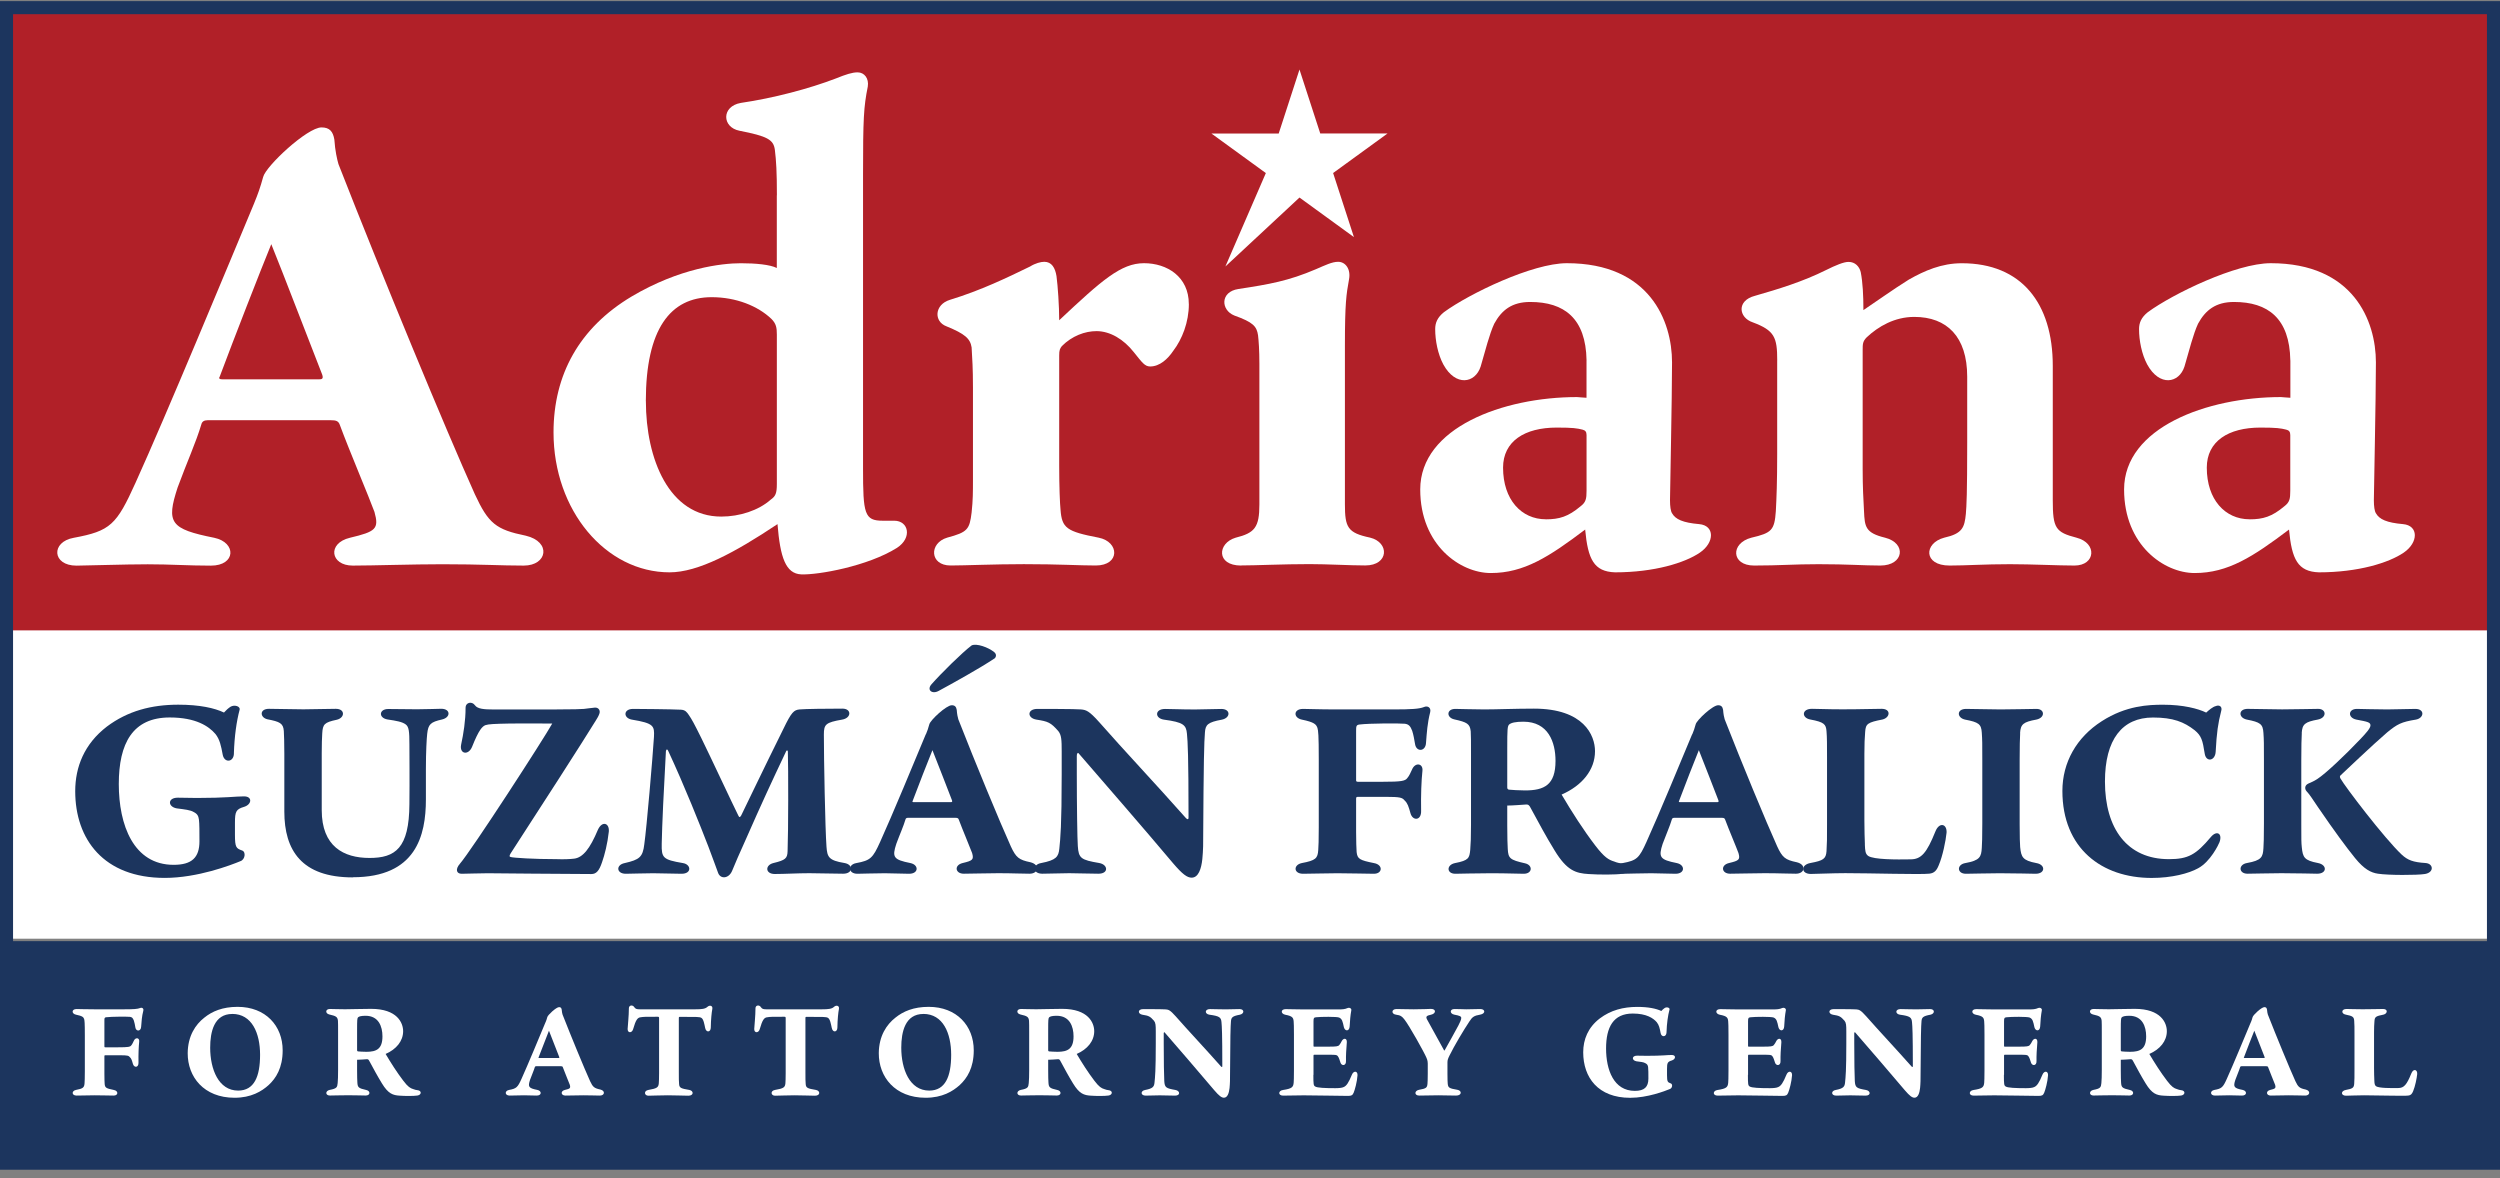
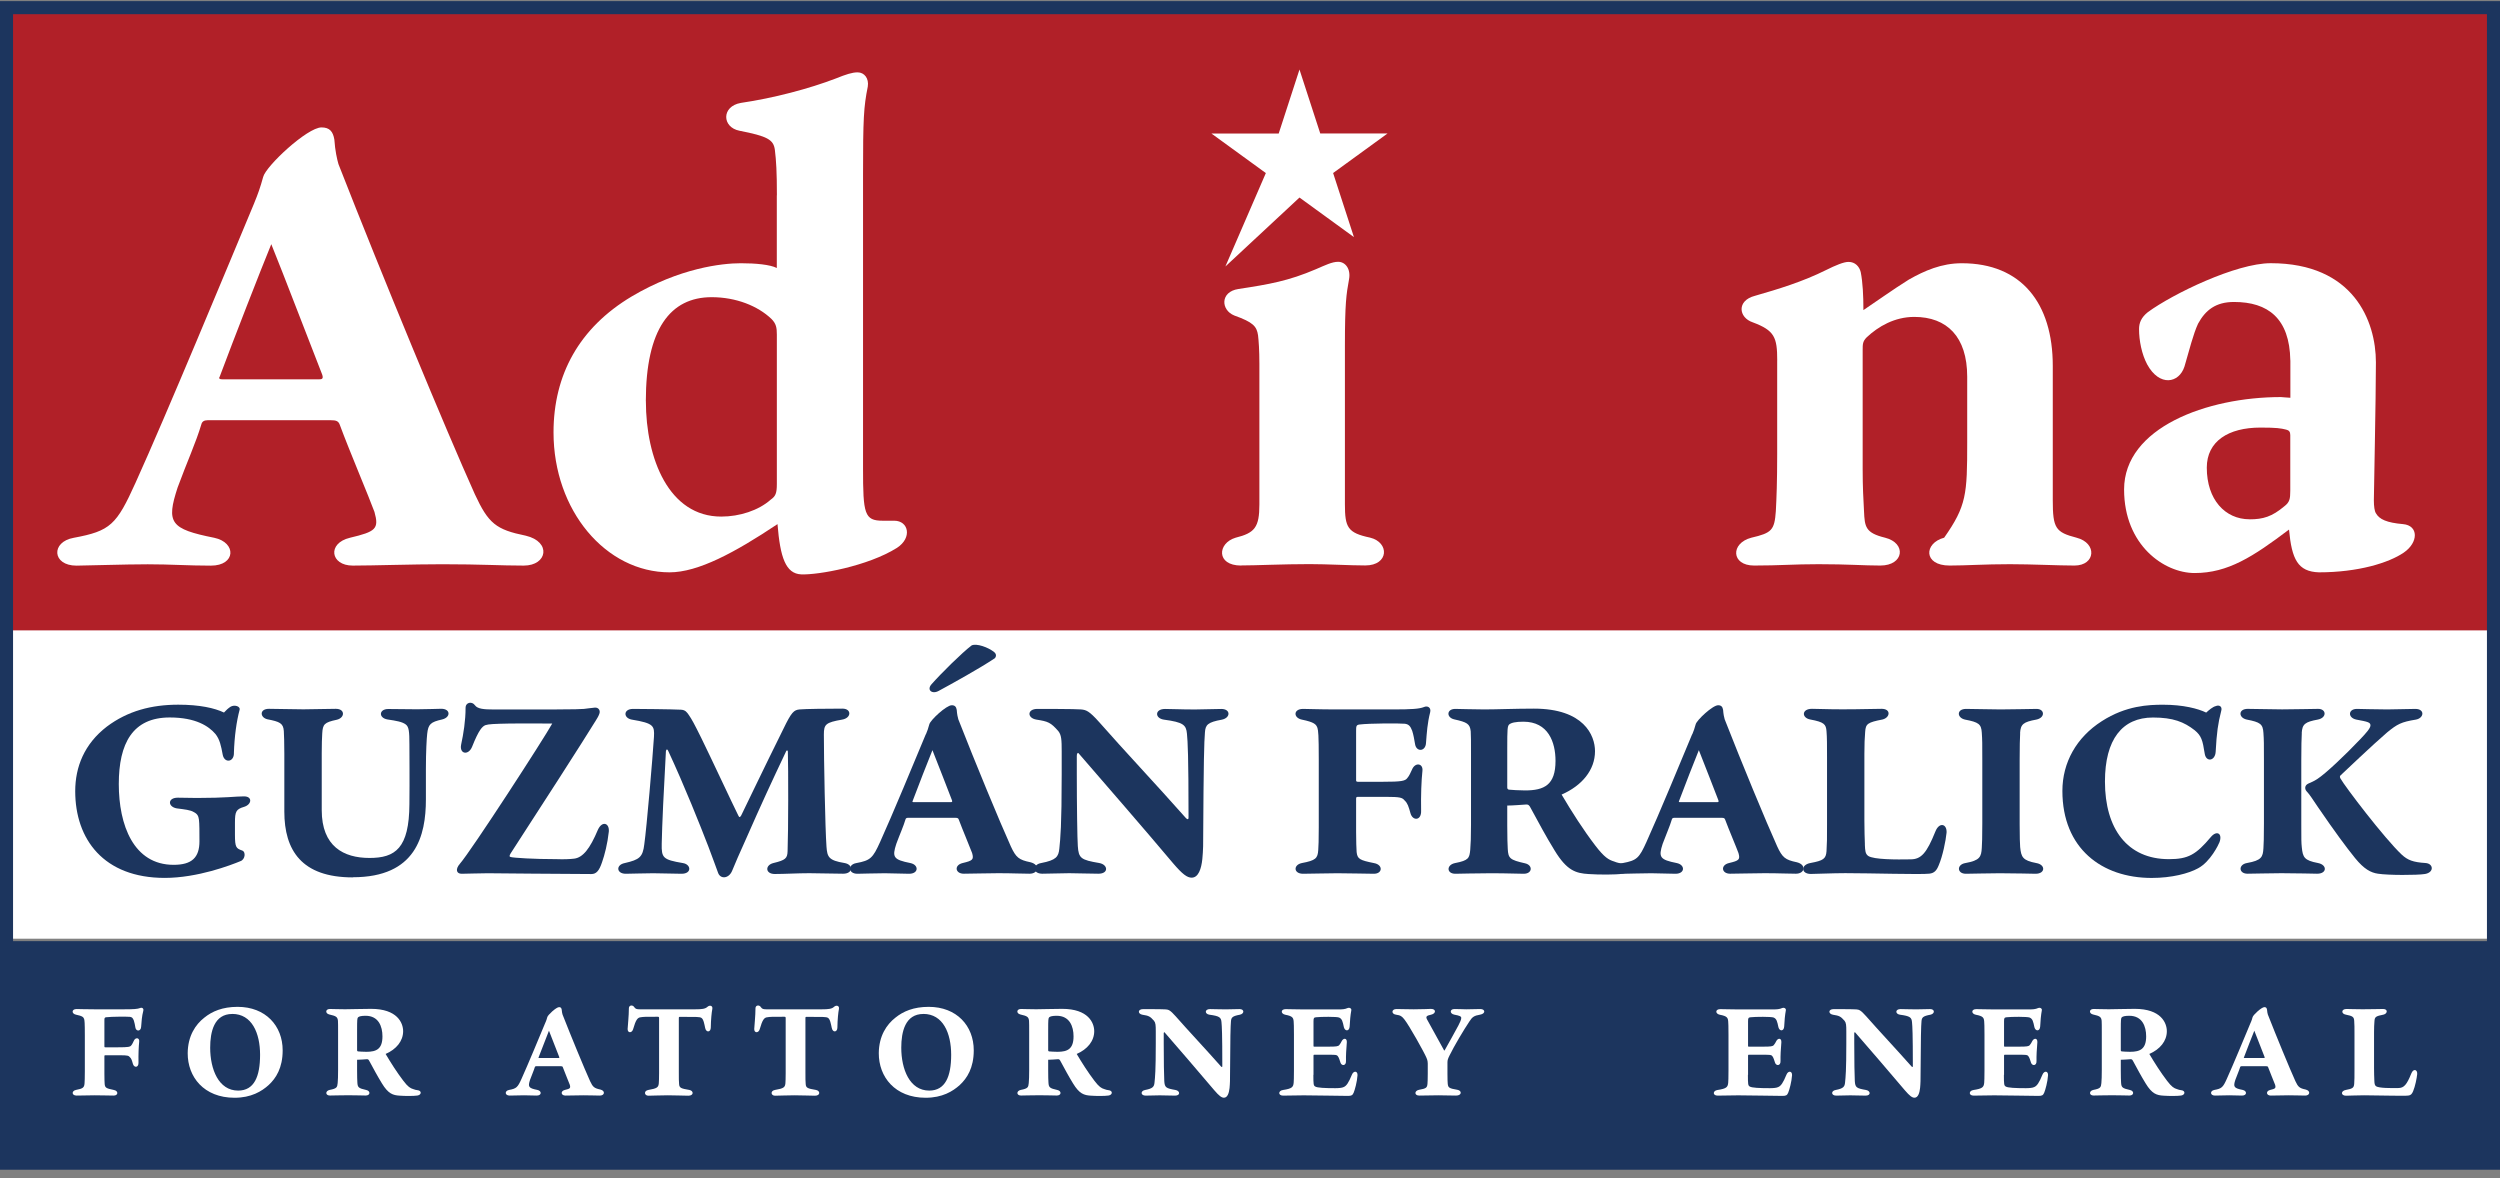
<svg xmlns="http://www.w3.org/2000/svg" width="261" height="123" viewBox="0 0 261 123" fill="none">
  <rect x="0" y="0" width="261" height="123" fill="#808080" stroke="none" />
  <g clip-path="url(#clip0_2081_862)">
    <path d="M260.074 98.255H0.689V121.038H260.074V98.255Z" fill="#1C355E" />
    <path d="M260 1H1V98H260V1Z" fill="white" />
    <path d="M260.074 0.747H0.689V65.811H260.074V0.747Z" fill="#B12028" />
    <path d="M26.551 21.171C26.905 20.322 27.186 19.54 27.473 18.477C27.754 17.341 32.076 13.302 33.565 13.302C34.414 13.302 34.768 13.729 34.908 14.579C34.981 15.714 35.19 16.637 35.335 17.132C39.938 28.905 46.603 45.003 49.576 51.601C50.992 54.65 51.773 55.291 54.892 55.926C57.584 56.562 57.157 59.048 54.679 59.048C52.2 59.048 50.284 58.907 46.176 58.907C43.057 58.907 38.949 59.048 36.824 59.048C34.486 59.048 34.132 56.708 36.543 56.14C39.235 55.499 39.589 55.218 39.094 53.446C38.527 51.887 36.475 47.062 35.481 44.367C35.34 43.94 35.054 43.872 34.559 43.872H21.662C21.308 43.872 21.094 44.013 21.022 44.299C20.454 46.212 19.533 48.203 18.543 50.897C17.34 54.587 17.762 55.222 22.37 56.145C24.708 56.64 24.635 59.053 22.016 59.053C19.605 59.053 17.835 58.912 15.424 58.912C13.014 58.912 8.905 59.053 7.984 59.053C5.432 59.053 5.292 56.572 7.702 56.145C11.529 55.436 12.165 54.795 14.149 50.402C17.335 43.382 23.854 27.638 26.551 21.181V21.171ZM22.938 39.323C22.797 39.537 22.938 39.605 23.292 39.605H33.283C33.638 39.605 33.778 39.532 33.638 39.11C32.929 37.338 29.456 28.259 28.322 25.492C27.186 28.259 24.422 35.352 22.938 39.323Z" fill="white" />
    <path d="M81.108 20.39C81.108 17.977 81.036 16.773 80.895 15.637C80.754 14.574 80.114 14.219 77.209 13.651C75.365 13.297 75.297 11.098 77.349 10.743C80.749 10.248 84.504 9.253 87.268 8.19C88.331 7.762 88.971 7.554 89.534 7.554C90.242 7.554 90.736 8.19 90.596 9.044C90.169 11.17 90.101 12.379 90.101 18.263V48.902C90.101 53.654 90.242 54.363 92.157 54.363H93.36C94.85 54.363 95.272 56.135 93.642 57.198C90.596 59.111 85.42 60.034 83.65 59.966C82.02 59.893 81.453 58.194 81.171 54.718C76.709 57.694 72.882 59.752 69.904 59.752C63.244 59.752 57.788 53.3 57.788 45.144C57.788 39.114 60.48 34.221 65.936 30.958C70.966 27.978 75.361 27.482 77.344 27.482C78.901 27.482 80.391 27.623 81.099 27.978V20.39H81.108ZM67.43 41.877C67.43 47.906 69.841 53.931 75.297 53.931C77.209 53.931 79.192 53.295 80.468 52.159C80.963 51.805 81.103 51.518 81.103 50.528V34.925C81.103 34.216 81.031 33.789 80.536 33.294C79.12 31.944 76.85 31.026 74.298 31.026C69.977 31.026 67.425 34.362 67.425 41.877H67.43Z" fill="white" />
-     <path d="M124.117 31.735C124.117 33.648 123.409 35.425 122.487 36.629C121.92 37.478 121.071 38.26 120.077 38.26C119.509 38.26 119.228 37.833 118.374 36.77C117.312 35.42 115.896 34.57 114.474 34.57C113.271 34.57 111.923 35.066 110.861 36.129C110.647 36.41 110.58 36.556 110.58 37.124V48.61C110.58 50.809 110.652 52.581 110.72 53.222C110.861 55.135 111.356 55.489 114.688 56.13C116.885 56.557 116.953 59.038 114.402 59.038C112.704 59.038 110.575 58.898 106.893 58.898C103.774 58.898 100.728 59.038 99.239 59.038C97.042 59.038 96.974 56.698 98.885 56.13C101.01 55.562 101.223 55.281 101.437 53.504C101.577 52.227 101.577 51.305 101.577 50.101V40.454C101.577 38.328 101.504 37.546 101.437 36.27C101.296 35.347 100.728 34.852 98.817 34.07C97.469 33.575 97.542 31.803 99.171 31.303C102.431 30.308 105.196 28.963 107.533 27.827C108.101 27.473 108.668 27.332 109.023 27.332C109.803 27.332 110.158 27.968 110.298 28.822C110.439 29.886 110.58 31.944 110.58 33.434C115.042 29.25 117.026 27.478 119.436 27.478C121.847 27.478 124.112 28.895 124.112 31.735H124.117Z" fill="white" />
    <path d="M129.569 59.043C126.945 59.043 127.09 56.703 129.001 56.135C130.985 55.64 131.48 55.072 131.48 52.659V37.978C131.48 36.561 131.407 35.566 131.339 34.998C131.198 34.075 130.844 33.648 128.861 32.939C127.444 32.371 127.371 30.458 129.287 30.172C132.547 29.677 134.531 29.322 137.363 28.113C138.358 27.686 139.066 27.332 139.701 27.332C140.482 27.332 141.045 28.113 140.836 29.177C140.555 30.735 140.409 31.657 140.409 36.056V52.65C140.409 55.062 140.691 55.63 143.029 56.126C145.085 56.621 145.012 59.033 142.534 59.033C140.977 59.033 138.566 58.893 136.723 58.893C133.89 58.893 131.126 59.033 129.569 59.033V59.043Z" fill="white" />
-     <path d="M165.636 37.624C165.564 33.226 163.299 31.526 159.753 31.526C157.842 31.526 156.775 32.376 155.999 33.794C155.504 34.857 155.077 36.561 154.582 38.26C154.015 40.032 151.958 40.386 150.683 38.046C150.115 36.983 149.834 35.566 149.834 34.357C149.834 33.721 150.047 33.153 150.755 32.585C153.379 30.672 159.966 27.478 163.58 27.478C172.223 27.478 174.561 33.507 174.561 37.833C174.561 41.522 174.348 51.518 174.348 52.232C174.348 52.868 174.42 53.368 174.561 53.582C174.915 54.218 175.696 54.572 177.394 54.718C179.024 54.858 179.024 56.63 177.467 57.694C175.91 58.757 172.718 59.752 168.61 59.752C166.412 59.679 165.777 58.407 165.491 55.286C161.737 58.121 159.113 59.825 155.64 59.825C152.453 59.825 148.272 56.917 148.272 51.101C148.272 44.649 156.915 41.454 164.637 41.454C164.851 41.454 165.345 41.527 165.632 41.527V37.629L165.636 37.624ZM161.383 54.218C162.799 54.218 163.721 53.936 164.996 52.868C165.564 52.441 165.636 52.086 165.636 51.237V45.421C165.636 45.066 165.496 44.926 165.21 44.853C164.642 44.712 164.22 44.639 162.518 44.639C159.185 44.639 156.92 46.057 156.92 48.824C156.92 52.159 158.831 54.213 161.383 54.213V54.218Z" fill="white" />
-     <path d="M185.542 37.624C185.542 35.211 185.261 34.502 182.991 33.653C181.502 33.158 181.289 31.386 183.205 30.886C185.683 30.177 188.234 29.395 190.645 28.191C191.639 27.696 192.488 27.342 192.983 27.342C193.691 27.342 194.118 27.837 194.259 28.405C194.472 29.468 194.54 30.886 194.54 32.376C195.816 31.526 197.586 30.25 199.288 29.186C200.918 28.264 202.689 27.483 204.813 27.483C211.051 27.483 214.31 31.667 214.31 38.192V52.232C214.31 55.14 214.592 55.567 216.789 56.135C218.986 56.703 218.773 59.043 216.575 59.043C214.873 59.043 212.113 58.902 209.843 58.902C207.151 58.902 205.308 59.043 203.537 59.043C200.773 59.043 200.845 56.703 202.97 56.135C204.881 55.708 205.094 55.072 205.235 53.654C205.308 52.805 205.376 51.596 205.376 46.207V39.328C205.376 35.143 203.251 33.085 199.851 33.085C197.795 33.085 196.097 34.08 194.889 35.211C194.462 35.639 194.462 35.92 194.462 36.561V48.97C194.462 50.882 194.535 52.091 194.603 53.368C194.676 54.999 194.744 55.635 196.8 56.135C199.065 56.703 198.784 59.043 196.305 59.043C194.535 59.043 192.973 58.902 189.859 58.902C187.24 58.902 185.819 59.043 183.127 59.043C180.716 59.043 180.648 56.703 182.846 56.135C184.97 55.64 185.256 55.354 185.397 53.368C185.47 52.018 185.538 50.319 185.538 47.411V37.624H185.542Z" fill="white" />
+     <path d="M185.542 37.624C185.542 35.211 185.261 34.502 182.991 33.653C181.502 33.158 181.289 31.386 183.205 30.886C185.683 30.177 188.234 29.395 190.645 28.191C191.639 27.696 192.488 27.342 192.983 27.342C193.691 27.342 194.118 27.837 194.259 28.405C194.472 29.468 194.54 30.886 194.54 32.376C195.816 31.526 197.586 30.25 199.288 29.186C200.918 28.264 202.689 27.483 204.813 27.483C211.051 27.483 214.31 31.667 214.31 38.192V52.232C214.31 55.14 214.592 55.567 216.789 56.135C218.986 56.703 218.773 59.043 216.575 59.043C214.873 59.043 212.113 58.902 209.843 58.902C207.151 58.902 205.308 59.043 203.537 59.043C200.773 59.043 200.845 56.703 202.97 56.135C205.308 52.805 205.376 51.596 205.376 46.207V39.328C205.376 35.143 203.251 33.085 199.851 33.085C197.795 33.085 196.097 34.08 194.889 35.211C194.462 35.639 194.462 35.92 194.462 36.561V48.97C194.462 50.882 194.535 52.091 194.603 53.368C194.676 54.999 194.744 55.635 196.8 56.135C199.065 56.703 198.784 59.043 196.305 59.043C194.535 59.043 192.973 58.902 189.859 58.902C187.24 58.902 185.819 59.043 183.127 59.043C180.716 59.043 180.648 56.703 182.846 56.135C184.97 55.64 185.256 55.354 185.397 53.368C185.47 52.018 185.538 50.319 185.538 47.411V37.624H185.542Z" fill="white" />
    <path d="M239.11 37.624C239.037 33.226 236.772 31.526 233.231 31.526C231.32 31.526 230.253 32.376 229.477 33.794C228.982 34.857 228.556 36.561 228.061 38.26C227.493 40.032 225.442 40.386 224.166 38.046C223.599 36.983 223.317 35.566 223.317 34.357C223.317 33.721 223.531 33.153 224.239 32.585C226.858 30.672 233.45 27.478 237.063 27.478C245.707 27.478 248.045 33.507 248.045 37.833C248.045 41.522 247.831 51.518 247.831 52.232C247.831 52.868 247.904 53.368 248.045 53.582C248.399 54.218 249.18 54.572 250.877 54.718C252.507 54.858 252.507 56.63 250.95 57.694C249.393 58.757 246.201 59.752 242.093 59.752C239.896 59.679 239.26 58.407 238.974 55.286C235.22 58.121 232.596 59.825 229.123 59.825C225.936 59.825 221.755 56.917 221.755 51.101C221.755 44.649 230.399 41.454 238.125 41.454C238.339 41.454 238.834 41.527 239.115 41.527V37.629L239.11 37.624ZM234.856 54.218C236.273 54.218 237.194 53.936 238.47 52.868C239.037 52.441 239.105 52.086 239.105 51.237V45.421C239.105 45.066 238.965 44.926 238.678 44.853C238.111 44.712 237.684 44.639 235.986 44.639C232.654 44.639 230.389 46.057 230.389 48.824C230.389 52.159 232.3 54.213 234.851 54.213L234.856 54.218Z" fill="white" />
    <path d="M24.422 78.671C24.393 79.598 23.413 79.681 23.248 78.778C23.083 77.88 22.947 77.195 22.486 76.622C21.807 75.831 20.469 74.904 17.718 74.904C13.848 74.904 12.402 77.603 12.402 81.861C12.402 86.118 13.93 90.288 18.126 90.288C20.032 90.288 20.823 89.526 20.823 87.832C20.823 86.905 20.823 85.948 20.769 85.57C20.716 85.186 20.605 84.968 20.226 84.778C19.872 84.56 19.3 84.506 18.456 84.395C17.5 84.23 17.476 83.278 18.562 83.278C18.863 83.278 19.872 83.307 20.551 83.307C23.602 83.307 24.587 83.142 25.431 83.142C26.386 83.113 26.304 83.987 25.484 84.234C24.64 84.482 24.529 84.725 24.529 85.9V87.152C24.529 88.487 24.664 88.57 25.266 88.788C25.702 88.924 25.591 89.745 25.101 89.905C24.121 90.313 20.634 91.653 17.2 91.653C10.821 91.653 7.853 87.618 7.853 82.599C7.853 80.064 8.808 77.661 11.151 75.86C13.329 74.224 15.812 73.569 18.616 73.569C20.852 73.569 22.404 73.923 23.384 74.389C23.573 74.171 23.849 73.923 24.063 73.787C24.47 73.54 25.101 73.734 25.018 74.088C24.693 75.316 24.475 76.841 24.417 78.671H24.422Z" fill="#1C355E" />
    <path d="M36.824 91.599C31.484 91.599 29.684 88.764 29.684 84.725V78.695C29.684 77.549 29.655 76.705 29.631 76.321C29.578 75.501 29.195 75.341 27.914 75.093C27.123 74.904 27.07 74.001 28.079 74.001C29.141 74.001 30.451 74.054 31.678 74.054C32.716 74.054 34.05 74.001 35.059 74.001C36.068 74.001 36.014 74.957 35.141 75.146C33.861 75.418 33.696 75.612 33.642 76.564C33.613 77.001 33.589 77.739 33.589 78.608V84.579C33.589 88.371 35.878 89.57 38.575 89.57C41.272 89.57 42.718 88.56 42.742 83.953C42.771 81.472 42.742 78.525 42.742 77.734C42.742 76.341 42.688 75.879 42.358 75.632C42.005 75.36 41.379 75.248 40.452 75.112C39.497 74.947 39.555 74.02 40.535 74.02C41.597 74.02 42.688 74.049 43.532 74.049C44.677 74.049 45.603 73.996 46.069 73.996C47.049 73.996 47.078 74.894 46.152 75.112C44.953 75.384 44.706 75.603 44.599 76.613C44.546 77.079 44.464 78.414 44.464 80.293V83.458C44.464 87.249 43.426 91.585 36.834 91.585L36.824 91.599Z" fill="#1C355E" />
    <path d="M58.132 74.064C59.767 74.064 60.746 74.035 60.965 74.01C61.29 73.981 61.702 73.904 62.109 73.874C62.493 73.845 62.735 74.2 62.546 74.583C62.493 74.748 62.299 75.074 62.192 75.239C61.13 76.986 55.925 85.084 53.311 89.094C53.146 89.366 53.175 89.448 53.34 89.478C53.641 89.56 55.712 89.696 58.137 89.696C58.816 89.725 59.529 89.696 59.937 89.643C60.863 89.536 61.6 88.579 62.415 86.642C62.852 85.662 63.642 85.905 63.56 86.832C63.424 88.084 63.123 89.259 62.852 90.021C62.551 90.919 62.25 91.25 61.736 91.25C58.874 91.25 51.764 91.167 50.92 91.167C50.24 91.167 48.494 91.221 48.194 91.221C47.65 91.221 47.515 90.754 48.005 90.186C49.203 88.822 56.832 77.04 57.652 75.54C56.997 75.54 55.038 75.51 53.073 75.54C51.657 75.569 51.002 75.593 50.677 75.705C50.352 75.841 49.998 76.171 49.285 77.967C48.902 78.894 47.951 78.729 48.14 77.749C48.388 76.603 48.606 75.239 48.606 73.904C48.606 73.302 49.285 73.195 49.586 73.632C49.857 74.015 50.541 74.069 51.521 74.069H58.142L58.132 74.064Z" fill="#1C355E" />
    <path d="M65.33 91.221C64.35 91.221 64.268 90.293 65.223 90.104C66.776 89.749 67.105 89.478 67.265 88.138C67.513 86.39 68.138 79.084 68.274 76.928C68.328 75.782 68.274 75.51 65.956 75.127C65.058 74.962 65.058 74.01 66.092 74.01C66.717 74.01 70.098 74.04 71.107 74.093C71.543 74.122 71.708 74.341 71.927 74.666C72.227 75.103 72.47 75.54 73.236 77.093C74.216 79.084 76.399 83.773 77.078 85.138C77.184 85.356 77.243 85.356 77.379 85.138C77.733 84.429 79.639 80.419 81.792 76.083C82.636 74.336 82.884 74.122 83.48 74.064C84.053 74.01 86.395 73.981 87.948 73.981C88.927 73.981 88.903 74.962 87.918 75.127C86.201 75.428 86.012 75.617 86.012 76.68C86.012 79.244 86.148 86.497 86.284 88.38C86.366 89.473 86.502 89.827 88.166 90.099C89.121 90.264 89.063 91.216 88.03 91.216C86.803 91.216 85.687 91.162 84.489 91.162C83.291 91.162 81.899 91.245 80.89 91.245C79.881 91.245 79.852 90.317 80.754 90.099C82.006 89.798 82.2 89.609 82.224 88.871C82.306 86.715 82.306 80.2 82.253 78.506C82.253 78.258 82.088 78.37 82.088 78.399C80.56 81.618 79.416 84.099 77.917 87.511C77.155 89.177 76.772 90.104 76.418 90.949C76.064 91.74 75.22 91.793 74.973 91.138C74.725 90.483 74.536 89.91 73.964 88.41C73.144 86.283 71.456 82.026 69.739 78.346C69.632 78.156 69.55 78.263 69.521 78.428C69.303 82.273 69.114 86.337 69.084 88.084C69.055 89.555 69.191 89.749 71.291 90.104C72.164 90.24 72.247 91.221 71.156 91.221C70.064 91.221 69.303 91.167 68.187 91.167C67.149 91.167 65.98 91.221 65.325 91.221H65.33Z" fill="#1C355E" />
    <path d="M96.668 76.656C96.804 76.331 96.916 76.03 97.022 75.617C97.129 75.18 98.793 73.627 99.365 73.627C99.69 73.627 99.831 73.792 99.884 74.117C99.913 74.554 99.991 74.909 100.049 75.098C101.819 79.627 104.38 85.817 105.525 88.351C106.068 89.526 106.369 89.769 107.567 90.016C108.605 90.264 108.44 91.216 107.485 91.216C106.529 91.216 105.797 91.162 104.216 91.162C103.018 91.162 101.436 91.216 100.617 91.216C99.719 91.216 99.579 90.317 100.51 90.099C101.548 89.852 101.684 89.745 101.49 89.06C101.271 88.458 100.481 86.604 100.098 85.57C100.044 85.404 99.933 85.38 99.743 85.38H94.781C94.646 85.38 94.563 85.434 94.534 85.545C94.316 86.283 93.962 87.045 93.579 88.084C93.113 89.502 93.278 89.749 95.048 90.104C95.946 90.293 95.921 91.221 94.912 91.221C93.986 91.221 93.307 91.167 92.376 91.167C91.445 91.167 89.868 91.221 89.514 91.221C88.534 91.221 88.476 90.264 89.407 90.104C90.877 89.832 91.124 89.585 91.886 87.895C93.113 85.196 95.621 79.142 96.654 76.656H96.668ZM95.276 83.637C95.223 83.72 95.276 83.744 95.412 83.744H99.254C99.389 83.744 99.443 83.715 99.389 83.555C99.118 82.875 97.784 79.38 97.347 78.317C96.911 79.38 95.849 82.108 95.276 83.632V83.637ZM103.808 68.093C104.026 68.282 104.026 68.529 103.861 68.719C102.363 69.728 99.365 71.394 98.002 72.127C97.323 72.51 96.722 72.044 97.241 71.447C98.25 70.301 100.457 68.122 101.436 67.384C101.926 67.136 103.182 67.573 103.808 68.093Z" fill="#1C355E" />
    <path d="M112.418 78.918V80.773C112.418 84.021 112.471 87.672 112.524 88.327C112.607 89.609 112.849 89.774 114.76 90.099C115.687 90.264 115.769 91.216 114.678 91.216C113.587 91.216 112.578 91.162 111.627 91.162C110.89 91.162 109.474 91.216 108.819 91.216C107.781 91.216 107.756 90.259 108.712 90.099C110.264 89.798 110.511 89.444 110.594 88.599C110.701 87.56 110.841 86.225 110.841 80.851V78.453C110.841 77.224 110.812 76.734 110.487 76.326C109.697 75.428 109.425 75.316 108.198 75.127C107.218 74.962 107.218 74.01 108.305 74.01C108.688 74.01 112.311 74.01 112.854 74.064C113.373 74.117 113.674 74.171 114.79 75.428C117.351 78.346 120.649 81.836 123.811 85.409C123.976 85.574 124.083 85.574 124.083 85.356C124.083 78.894 124 77.448 123.918 76.603C123.836 75.676 123.535 75.404 121.522 75.132C120.542 74.996 120.542 74.015 121.629 74.015C122.608 74.015 123.127 74.069 124.762 74.069C125.499 74.069 126.751 74.015 127.512 74.015C128.492 74.015 128.492 74.942 127.565 75.132C126.067 75.404 125.848 75.676 125.795 76.467C125.713 77.53 125.659 79.001 125.606 88.356C125.606 88.74 125.553 89.337 125.523 89.691C125.417 90.701 125.116 91.628 124.408 91.628C123.942 91.628 123.452 91.274 122.473 90.128C119.611 86.72 115.061 81.482 112.583 78.618C112.529 78.564 112.418 78.647 112.418 78.918Z" fill="#1C355E" />
    <path d="M141.578 86.856C141.578 87.866 141.607 88.546 141.632 88.958C141.714 89.667 141.932 89.803 143.431 90.104C144.411 90.269 144.358 91.221 143.431 91.221C142.451 91.221 141.171 91.167 139.614 91.167C138.416 91.167 136.941 91.221 136.044 91.221C135.035 91.221 135.006 90.293 135.908 90.104C137.354 89.832 137.572 89.614 137.625 88.74C137.654 88.303 137.679 87.783 137.679 86.366V79.273C137.679 76.68 137.625 76.302 137.543 76.001C137.407 75.617 137.218 75.399 135.908 75.127C135.011 74.938 135.011 74.01 136.044 74.01C136.752 74.01 137.514 74.064 139.614 74.064H145.444C147.379 74.064 148.17 74.01 148.66 73.816C149.014 73.651 149.421 73.845 149.315 74.336C149.014 75.51 148.961 76.491 148.878 77.525C148.849 78.482 147.869 78.535 147.733 77.69C147.651 77.2 147.568 76.71 147.433 76.297C147.244 75.807 147.079 75.617 146.671 75.559C146.128 75.506 142.995 75.506 141.903 75.642C141.602 75.695 141.578 75.807 141.578 76.297V81.453C141.578 81.559 141.607 81.618 141.767 81.618H144.328C146.317 81.618 146.7 81.535 146.919 81.234C147.137 80.987 147.244 80.691 147.408 80.36C147.733 79.54 148.606 79.681 148.5 80.496C148.393 81.477 148.335 83.035 148.364 84.613C148.417 85.706 147.467 85.73 147.248 84.885C147.059 84.205 146.948 83.846 146.647 83.574C146.4 83.273 146.21 83.191 144.683 83.191H141.767C141.602 83.191 141.578 83.244 141.578 83.409V86.846V86.856Z" fill="#1C355E" />
    <path d="M157.357 84.099V86.172C157.357 87.424 157.386 88.274 157.41 88.628C157.463 89.609 157.628 89.774 159.21 90.128C160.054 90.317 160 91.221 159.074 91.221C158.337 91.221 157.468 91.167 155.615 91.167C153.869 91.167 152.565 91.221 151.939 91.221C151.012 91.221 150.983 90.293 151.91 90.104C153.326 89.832 153.409 89.584 153.491 88.74C153.544 88.084 153.573 87.429 153.573 86.123V78.676C153.573 77.477 153.573 76.768 153.544 76.355C153.462 75.564 153.161 75.399 151.827 75.103C150.983 74.913 151.008 74.01 151.934 74.01C152.453 74.01 153.758 74.064 154.961 74.064C156.241 74.064 158.206 73.981 160.141 73.981C165.345 73.981 166.519 76.763 166.519 78.428C166.519 80.389 165.156 82.026 163.032 82.953C164.094 84.754 165.292 86.633 166.548 88.274C167.504 89.526 167.965 89.774 168.513 89.939C168.838 90.075 169.138 90.128 169.386 90.157C170.259 90.24 170.23 91.085 169.386 91.221C168.678 91.327 166.961 91.327 165.845 91.25C164.511 91.167 163.585 90.895 162.304 88.793C161.349 87.24 160.752 86.094 159.796 84.346C159.69 84.128 159.578 83.963 159.307 83.992C158.841 84.021 157.915 84.099 157.371 84.099H157.357ZM157.522 82.438C157.711 82.467 158.666 82.521 159.21 82.521C161.227 82.521 162.396 81.948 162.396 79.438C162.396 77.472 161.635 75.345 159.045 75.345C158.225 75.345 157.764 75.452 157.546 75.646C157.381 75.836 157.357 76.083 157.357 78.156V82.195C157.357 82.331 157.386 82.385 157.522 82.443V82.438Z" fill="#1C355E" />
    <path d="M176.676 76.656C176.812 76.331 176.923 76.03 177.03 75.617C177.137 75.18 178.8 73.627 179.373 73.627C179.698 73.627 179.838 73.792 179.892 74.117C179.921 74.554 179.998 74.909 180.057 75.098C181.827 79.627 184.388 85.817 185.533 88.351C186.076 89.526 186.377 89.769 187.575 90.016C188.613 90.264 188.448 91.216 187.492 91.216C186.537 91.216 185.804 91.162 184.223 91.162C183.025 91.162 181.444 91.216 180.624 91.216C179.727 91.216 179.586 90.317 180.517 90.099C181.555 89.852 181.691 89.745 181.497 89.06C181.279 88.458 180.488 86.604 180.105 85.57C180.052 85.404 179.94 85.38 179.751 85.38H174.789C174.653 85.38 174.571 85.434 174.542 85.545C174.323 86.283 173.969 87.045 173.586 88.084C173.121 89.502 173.285 89.749 175.056 90.104C175.953 90.293 175.929 91.221 174.92 91.221C173.994 91.221 173.315 91.167 172.383 91.167C171.452 91.167 169.876 91.221 169.522 91.221C168.542 91.221 168.484 90.264 169.415 90.104C170.885 89.832 171.132 89.585 171.893 87.895C173.121 85.196 175.628 79.142 176.661 76.656H176.676ZM175.289 83.637C175.235 83.72 175.289 83.744 175.425 83.744H179.266C179.402 83.744 179.455 83.715 179.402 83.555C179.13 82.875 177.796 79.38 177.36 78.317C176.923 79.38 175.861 82.108 175.289 83.632V83.637Z" fill="#1C355E" />
    <path d="M194.69 88.162C194.719 88.842 194.743 89.143 195.044 89.361C195.616 89.745 197.988 89.745 199.458 89.716C200.574 89.716 201.146 89.06 202.048 86.822C202.456 85.783 203.275 86.002 203.222 86.929C203.139 87.774 202.814 89.385 202.402 90.337C202.184 90.881 201.937 91.157 201.422 91.211C200.549 91.318 195.262 91.157 192.648 91.157C191.338 91.157 189.597 91.24 189.054 91.24C188.016 91.24 187.963 90.284 189.025 90.094C190.359 89.847 190.63 89.657 190.688 88.866C190.742 88.046 190.742 87.584 190.742 86.031V79.074C190.742 77.821 190.742 76.948 190.688 76.346C190.635 75.608 190.441 75.389 189.001 75.117C188.074 74.952 188.074 74.001 189.165 74.001C189.903 74.001 190.664 74.054 192.352 74.054C194.394 74.054 195.515 74.001 196.441 74.001C197.45 74.001 197.338 74.928 196.524 75.117C194.996 75.418 194.777 75.554 194.724 76.399C194.671 77.079 194.642 77.651 194.642 78.69V85.671C194.642 86.846 194.671 87.278 194.695 88.152L194.69 88.162Z" fill="#1C355E" />
    <path d="M210.905 76.545C210.876 77.147 210.852 77.797 210.852 79.356V86.065C210.852 87.647 210.881 87.89 210.905 88.439C211.012 89.473 211.153 89.832 212.593 90.104C213.573 90.269 213.549 91.221 212.511 91.221C212.074 91.221 210.522 91.167 208.776 91.167C207.384 91.167 206.026 91.221 205.235 91.221C204.309 91.221 204.255 90.264 205.182 90.104C206.71 89.832 206.845 89.448 206.899 88.521C206.928 88.002 206.952 87.511 206.952 85.958V79.385C206.952 77.584 206.952 77.282 206.899 76.491C206.845 75.593 206.574 75.399 205.153 75.127C204.28 74.938 204.255 74.01 205.259 74.01C206.079 74.01 207.874 74.064 208.853 74.064C210.216 74.064 212.016 74.01 212.613 74.01C213.486 74.01 213.539 74.938 212.583 75.127C211.25 75.375 210.949 75.593 210.895 76.545H210.905Z" fill="#1C355E" />
    <path d="M231.345 73.709C231.67 73.573 232.053 73.739 231.888 74.253C231.563 75.506 231.422 76.491 231.316 78.482C231.262 79.462 230.307 79.598 230.171 78.671C229.953 77.253 229.817 76.817 229.133 76.244C228.017 75.37 226.873 74.909 224.772 74.909C221.557 74.909 219.757 77.2 219.757 81.594C219.757 86.531 222.1 89.696 226.431 89.696C228.449 89.696 229.264 89.23 230.821 87.376C231.422 86.667 232.048 86.992 231.718 87.919C231.612 88.191 230.763 89.963 229.482 90.648C228.502 91.191 226.732 91.657 224.632 91.657C219.427 91.657 215.314 88.575 215.314 82.574C215.314 79.603 216.784 76.981 219.427 75.292C221.964 73.656 224.331 73.573 225.83 73.573C227.93 73.573 229.482 73.981 230.326 74.394C230.627 74.122 231.005 73.792 231.335 73.714L231.345 73.709Z" fill="#1C355E" />
    <path d="M240.308 76.545C240.279 77.147 240.255 77.797 240.255 79.356V86.065C240.255 87.701 240.255 87.948 240.308 88.463C240.415 89.502 240.556 89.827 241.996 90.099C242.976 90.288 242.952 91.216 241.914 91.216C241.477 91.216 239.925 91.162 238.179 91.162C236.787 91.162 235.429 91.216 234.638 91.216C233.712 91.216 233.658 90.259 234.585 90.099C236.113 89.827 236.248 89.473 236.302 88.546C236.331 88.026 236.355 87.565 236.355 85.953V79.38C236.355 77.579 236.355 77.278 236.302 76.516C236.248 75.588 235.977 75.399 234.556 75.122C233.683 74.933 233.658 74.006 234.662 74.006C235.482 74.006 237.277 74.059 238.257 74.059C239.62 74.059 241.419 74.006 242.016 74.006C242.889 74.006 242.942 74.933 241.986 75.122C240.653 75.37 240.352 75.588 240.299 76.54L240.308 76.545ZM252.163 74.01C253.172 74.01 253.089 74.967 252.216 75.127C250.688 75.375 250.281 75.593 249.218 76.462C247.691 77.773 244.751 80.579 244.339 80.962C244.256 81.069 244.286 81.152 244.339 81.263C244.805 82.108 248.942 87.536 250.741 89.225C251.367 89.798 251.915 90.016 253.22 90.099C254.064 90.153 254.146 91.08 253.167 91.245C252.347 91.381 249.296 91.381 248.263 91.216C247.526 91.109 246.817 90.75 245.867 89.58C244.94 88.434 243.767 86.851 241.996 84.264C241.477 83.501 241.123 82.929 240.798 82.599C240.609 82.38 240.58 81.996 240.987 81.807C241.341 81.642 241.531 81.589 241.943 81.317C242.787 80.773 244.834 78.836 246.386 77.2C247.012 76.545 247.477 76.025 247.477 75.729C247.477 75.404 247.176 75.346 246.007 75.127C245.081 74.938 245.134 74.01 246.061 74.01C246.662 74.01 247.807 74.064 249.223 74.064C250.121 74.064 251.377 74.01 252.167 74.01H252.163Z" fill="#1C355E" />
    <path d="M10.899 112.086C10.899 112.615 10.913 112.975 10.928 113.188C10.972 113.562 11.083 113.63 11.874 113.79C12.388 113.878 12.359 114.378 11.874 114.378C11.36 114.378 10.685 114.349 9.871 114.349C9.24 114.349 8.469 114.378 7.998 114.378C7.47 114.378 7.455 113.892 7.926 113.79C8.682 113.65 8.799 113.533 8.828 113.077C8.842 112.848 8.857 112.577 8.857 111.829V108.105C8.857 106.746 8.828 106.547 8.784 106.387C8.711 106.188 8.614 106.071 7.926 105.93C7.455 105.828 7.455 105.343 7.998 105.343C8.372 105.343 8.77 105.372 9.871 105.372H12.931C13.945 105.372 14.362 105.343 14.619 105.241C14.803 105.154 15.022 105.256 14.963 105.513C14.803 106.129 14.779 106.644 14.736 107.188C14.721 107.688 14.207 107.717 14.134 107.275C14.09 107.018 14.047 106.761 13.974 106.547C13.872 106.29 13.79 106.188 13.571 106.159C13.285 106.129 11.641 106.129 11.069 106.202C10.913 106.231 10.899 106.29 10.899 106.547V109.251C10.899 109.309 10.913 109.338 11.001 109.338H12.344C13.387 109.338 13.591 109.295 13.702 109.139C13.819 109.008 13.872 108.853 13.96 108.683C14.129 108.256 14.59 108.324 14.532 108.756C14.474 109.271 14.444 110.086 14.459 110.916C14.488 111.489 13.989 111.504 13.872 111.057C13.77 110.698 13.717 110.513 13.557 110.368C13.426 110.212 13.329 110.169 12.529 110.169H11.001C10.913 110.169 10.899 110.198 10.899 110.285V112.086Z" fill="white" />
    <path d="M29.51 109.654C29.51 111.499 28.806 112.577 28.05 113.276C27.322 113.936 26.221 114.606 24.49 114.606C21.274 114.606 19.586 112.416 19.596 109.955C19.61 108.149 20.41 106.964 21.327 106.246C22.142 105.586 23.228 105.115 24.805 105.115C27.725 105.115 29.51 107.091 29.51 109.654ZM24.247 105.858C22.346 105.858 21.943 107.732 21.943 109.377C21.943 111.625 22.816 113.858 24.863 113.858C26.551 113.858 27.152 112.368 27.152 110.12C27.152 107.872 26.308 105.853 24.247 105.853V105.858Z" fill="white" />
    <path d="M37.28 110.64V111.727C37.28 112.387 37.295 112.829 37.309 113.014C37.338 113.528 37.426 113.616 38.255 113.8C38.697 113.902 38.672 114.373 38.182 114.373C37.794 114.373 37.338 114.344 36.368 114.344C35.452 114.344 34.768 114.373 34.438 114.373C33.953 114.373 33.938 113.887 34.423 113.785C35.165 113.645 35.209 113.514 35.253 113.072C35.282 112.727 35.296 112.382 35.296 111.698V107.79C35.296 107.159 35.296 106.785 35.282 106.571C35.238 106.159 35.083 106.071 34.38 105.911C33.938 105.809 33.953 105.338 34.438 105.338C34.709 105.338 35.398 105.367 36.024 105.367C36.698 105.367 37.726 105.324 38.74 105.324C41.471 105.324 42.087 106.785 42.087 107.659C42.087 108.688 41.374 109.547 40.258 110.033C40.816 110.979 41.447 111.965 42.102 112.824C42.601 113.484 42.844 113.611 43.13 113.698C43.3 113.771 43.46 113.8 43.586 113.815C44.042 113.858 44.027 114.3 43.586 114.373C43.212 114.431 42.315 114.431 41.728 114.387C41.025 114.344 40.54 114.203 39.87 113.101C39.371 112.285 39.055 111.683 38.556 110.766C38.498 110.654 38.439 110.567 38.299 110.581C38.056 110.596 37.571 110.64 37.285 110.64H37.28ZM37.367 109.766C37.469 109.78 37.969 109.809 38.255 109.809C39.312 109.809 39.928 109.508 39.928 108.193C39.928 107.164 39.526 106.047 38.168 106.047C37.741 106.047 37.494 106.105 37.382 106.207C37.295 106.309 37.28 106.435 37.28 107.523V109.639C37.28 109.712 37.295 109.741 37.367 109.771V109.766Z" fill="white" />
    <path d="M56.953 106.731C57.026 106.562 57.084 106.401 57.138 106.188C57.196 105.96 58.069 105.144 58.37 105.144C58.539 105.144 58.612 105.231 58.641 105.401C58.656 105.629 58.7 105.819 58.729 105.916C59.66 108.29 61.004 111.542 61.605 112.873C61.891 113.489 62.046 113.615 62.677 113.747C63.22 113.878 63.133 114.378 62.633 114.378C62.134 114.378 61.746 114.349 60.916 114.349C60.286 114.349 59.456 114.378 59.029 114.378C58.559 114.378 58.486 113.907 58.971 113.79C59.514 113.664 59.587 113.606 59.485 113.247C59.369 112.931 58.957 111.96 58.758 111.416C58.729 111.329 58.67 111.314 58.574 111.314H55.969C55.896 111.314 55.852 111.343 55.838 111.402C55.721 111.79 55.537 112.188 55.338 112.732C55.096 113.475 55.183 113.606 56.109 113.79C56.58 113.892 56.565 114.378 56.037 114.378C55.552 114.378 55.193 114.349 54.708 114.349C54.223 114.349 53.393 114.378 53.204 114.378C52.69 114.378 52.661 113.878 53.146 113.79C53.917 113.649 54.048 113.518 54.446 112.63C55.091 111.212 56.405 108.033 56.949 106.731H56.953ZM56.221 110.397C56.192 110.44 56.221 110.455 56.294 110.455H58.312C58.384 110.455 58.413 110.44 58.384 110.353C58.244 109.994 57.54 108.164 57.312 107.605C57.084 108.164 56.527 109.596 56.226 110.397H56.221Z" fill="white" />
    <path d="M66.868 106.202C66.567 106.246 66.382 106.445 66.096 107.45C65.98 107.863 65.524 107.877 65.524 107.435C65.538 107.105 65.655 106.047 65.655 105.26C65.655 104.93 66.058 104.872 66.227 105.159C66.344 105.328 66.47 105.372 66.785 105.372H72.591C73.265 105.372 73.619 105.328 73.838 105.129C74.095 104.887 74.439 104.989 74.366 105.343C74.293 105.717 74.221 106.401 74.206 107.275C74.206 107.775 73.721 107.834 73.619 107.319C73.532 106.916 73.45 106.387 73.217 106.261C73.032 106.159 72.804 106.159 71 106.159C70.884 106.159 70.869 106.173 70.869 106.314V111.941C70.869 112.63 70.869 112.858 70.898 113.188C70.927 113.577 71.097 113.645 71.97 113.79C72.441 113.878 72.441 114.392 71.868 114.392C71.296 114.392 70.636 114.349 69.724 114.349C69.011 114.349 68.036 114.392 67.692 114.392C67.26 114.392 67.178 113.878 67.692 113.79C68.623 113.635 68.735 113.504 68.778 113.106C68.793 112.95 68.808 112.518 68.808 112.033V106.29C68.808 106.159 68.764 106.149 68.648 106.149C67.362 106.149 67.173 106.149 66.858 106.207L66.868 106.202Z" fill="white" />
    <path d="M80.085 106.202C79.784 106.246 79.6 106.445 79.314 107.45C79.197 107.863 78.742 107.877 78.742 107.435C78.756 107.105 78.872 106.047 78.872 105.26C78.872 104.93 79.275 104.872 79.445 105.159C79.561 105.328 79.687 105.372 80.003 105.372H85.808C86.483 105.372 86.837 105.328 87.055 105.129C87.312 104.887 87.656 104.989 87.584 105.343C87.511 105.717 87.438 106.401 87.424 107.275C87.424 107.775 86.939 107.834 86.837 107.319C86.749 106.916 86.667 106.387 86.434 106.261C86.25 106.159 86.022 106.159 84.218 106.159C84.101 106.159 84.087 106.173 84.087 106.314V111.941C84.087 112.63 84.087 112.858 84.116 113.188C84.145 113.577 84.315 113.645 85.188 113.79C85.658 113.878 85.658 114.392 85.086 114.392C84.513 114.392 83.854 114.349 82.942 114.349C82.229 114.349 81.254 114.392 80.91 114.392C80.478 114.392 80.395 113.878 80.91 113.79C81.841 113.635 81.952 113.504 81.996 113.106C82.011 112.95 82.025 112.518 82.025 112.033V106.29C82.025 106.159 81.981 106.149 81.865 106.149C80.58 106.149 80.391 106.149 80.075 106.207L80.085 106.202Z" fill="white" />
    <path d="M101.66 109.654C101.66 111.499 100.956 112.577 100.2 113.276C99.472 113.936 98.371 114.606 96.639 114.606C93.424 114.606 91.736 112.416 91.745 109.955C91.76 108.149 92.56 106.964 93.477 106.246C94.292 105.586 95.378 105.115 96.955 105.115C99.875 105.115 101.66 107.091 101.66 109.654ZM96.397 105.858C94.496 105.858 94.093 107.732 94.093 109.377C94.093 111.625 94.966 113.858 97.013 113.858C98.701 113.858 99.302 112.368 99.302 110.12C99.302 107.872 98.458 105.853 96.397 105.853V105.858Z" fill="white" />
    <path d="M109.43 110.64V111.727C109.43 112.387 109.444 112.829 109.459 113.014C109.488 113.528 109.575 113.616 110.405 113.8C110.846 113.902 110.822 114.373 110.332 114.373C109.944 114.373 109.488 114.344 108.518 114.344C107.601 114.344 106.917 114.373 106.587 114.373C106.102 114.373 106.088 113.887 106.573 113.785C107.315 113.645 107.359 113.514 107.402 113.072C107.431 112.727 107.446 112.382 107.446 111.698V107.79C107.446 107.159 107.446 106.785 107.431 106.571C107.388 106.159 107.233 106.071 106.529 105.911C106.088 105.809 106.102 105.338 106.587 105.338C106.859 105.338 107.548 105.367 108.174 105.367C108.848 105.367 109.876 105.324 110.89 105.324C113.621 105.324 114.237 106.785 114.237 107.659C114.237 108.688 113.524 109.547 112.408 110.033C112.966 110.979 113.596 111.965 114.251 112.824C114.751 113.484 114.993 113.611 115.279 113.698C115.449 113.771 115.609 113.8 115.735 113.815C116.191 113.858 116.177 114.3 115.735 114.373C115.362 114.431 114.465 114.431 113.878 114.387C113.174 114.344 112.689 114.203 112.02 113.101C111.52 112.285 111.205 111.683 110.705 110.766C110.647 110.654 110.589 110.567 110.448 110.581C110.206 110.596 109.721 110.64 109.435 110.64H109.43ZM109.517 109.766C109.619 109.78 110.119 109.809 110.405 109.809C111.462 109.809 112.078 109.508 112.078 108.193C112.078 107.164 111.676 106.047 110.317 106.047C109.891 106.047 109.643 106.105 109.532 106.207C109.444 106.309 109.43 106.435 109.43 107.523V109.639C109.43 109.712 109.444 109.741 109.517 109.771V109.766Z" fill="white" />
    <path d="M121.493 107.921V108.897C121.493 110.601 121.522 112.518 121.551 112.863C121.595 113.538 121.721 113.62 122.725 113.795C123.21 113.882 123.253 114.383 122.681 114.383C122.109 114.383 121.58 114.353 121.08 114.353C120.692 114.353 119.95 114.383 119.606 114.383C119.063 114.383 119.048 113.882 119.548 113.795C120.363 113.64 120.494 113.45 120.532 113.009C120.591 112.465 120.663 111.761 120.663 108.945V107.688C120.663 107.042 120.649 106.785 120.479 106.571C120.067 106.1 119.921 106.042 119.276 105.94C118.762 105.853 118.762 105.353 119.334 105.353C119.533 105.353 121.435 105.353 121.721 105.382C121.992 105.411 122.152 105.44 122.734 106.095C124.078 107.625 125.81 109.46 127.468 111.334C127.556 111.421 127.609 111.421 127.609 111.305C127.609 107.911 127.565 107.154 127.522 106.707C127.478 106.222 127.323 106.076 126.266 105.935C125.751 105.862 125.751 105.348 126.324 105.348C126.838 105.348 127.109 105.377 127.968 105.377C128.356 105.377 129.011 105.348 129.413 105.348C129.928 105.348 129.928 105.833 129.443 105.935C128.657 106.081 128.54 106.222 128.511 106.639C128.468 107.198 128.438 107.969 128.409 112.882C128.409 113.081 128.38 113.397 128.366 113.586C128.308 114.116 128.152 114.601 127.779 114.601C127.536 114.601 127.279 114.417 126.765 113.815C125.261 112.023 122.875 109.275 121.575 107.77C121.546 107.741 121.488 107.785 121.488 107.931L121.493 107.921Z" fill="white" />
    <path d="M137.116 112.203C137.116 113.217 137.13 113.334 137.315 113.436C137.528 113.567 138.299 113.606 139.405 113.606C139.75 113.606 140.118 113.577 140.278 113.489C140.564 113.373 140.792 113.048 141.137 112.203C141.321 111.746 141.753 111.8 141.724 112.261C141.68 112.95 141.438 113.81 141.321 114.082C141.205 114.339 141.108 114.412 140.734 114.412C139.803 114.412 137.499 114.353 136.102 114.353C135.646 114.353 134.327 114.383 133.958 114.383C133.415 114.383 133.43 113.868 133.944 113.795C134.89 113.654 135.016 113.494 135.059 113.038C135.074 112.824 135.088 112.567 135.088 111.722V108.013C135.088 107.096 135.074 106.882 135.059 106.654C135.03 106.251 134.943 106.081 134.186 105.94C133.687 105.838 133.687 105.353 134.23 105.353C134.686 105.353 135.316 105.382 136.005 105.382H139.769C140.113 105.382 140.414 105.367 140.686 105.241C140.914 105.154 141.127 105.299 141.074 105.498C140.986 105.955 140.928 106.6 140.904 107.159C140.875 107.688 140.419 107.688 140.303 107.246C140.172 106.63 140.118 106.372 139.803 106.231C139.546 106.129 137.902 106.144 137.387 106.202C137.174 106.231 137.13 106.275 137.13 106.62V109.198C137.13 109.256 137.145 109.271 137.203 109.271H138.692C139.522 109.271 139.706 109.241 139.822 109.101C139.939 108.955 139.992 108.858 140.065 108.712C140.249 108.338 140.637 108.353 140.608 108.814C140.55 109.518 140.506 110.232 140.521 110.761C140.55 111.29 140.065 111.305 139.948 110.945C139.861 110.688 139.793 110.416 139.662 110.256C139.56 110.125 139.478 110.115 138.678 110.115H137.218C137.145 110.115 137.13 110.144 137.13 110.203V112.222L137.116 112.203Z" fill="white" />
    <path d="M150.736 109.639C150.765 109.698 150.809 109.683 150.838 109.625C151.337 108.722 151.769 107.979 152.254 107.062C152.424 106.731 152.555 106.46 152.555 106.275C152.555 106.105 152.385 106.032 151.827 105.93C151.328 105.828 151.342 105.343 151.842 105.343C152.429 105.343 152.787 105.372 153.074 105.372C153.491 105.372 154.247 105.343 154.548 105.343C155.077 105.343 155.121 105.828 154.519 105.93C153.903 106.032 153.704 106.173 153.418 106.62C152.817 107.523 151.846 109.139 151.328 110.198C151.167 110.528 151.114 110.669 151.114 110.911V112.086C151.114 112.703 151.129 112.975 151.143 113.145C151.187 113.548 151.274 113.63 152.157 113.776C152.642 113.863 152.627 114.378 152.016 114.378C151.245 114.378 150.872 114.349 150.159 114.349C149.499 114.349 148.442 114.378 148.17 114.378C147.641 114.378 147.641 113.878 148.141 113.776C148.912 113.645 148.985 113.548 149.028 113.159C149.043 112.989 149.058 112.645 149.058 112.115V111.042C149.058 110.712 148.956 110.513 148.927 110.44C148.699 109.882 147.098 107.018 146.608 106.416C146.366 106.115 146.235 105.998 145.735 105.93C145.235 105.862 145.25 105.343 145.793 105.343C146.278 105.343 146.938 105.372 147.598 105.372C148.582 105.372 149.198 105.328 149.387 105.328C149.96 105.328 149.931 105.814 149.416 105.93C148.931 106.032 148.83 106.129 148.975 106.416C149.363 107.144 150.12 108.465 150.75 109.635L150.736 109.639Z" fill="white" />
-     <path d="M173.984 107.79C173.969 108.275 173.455 108.319 173.368 107.848C173.281 107.377 173.208 107.018 172.965 106.717C172.606 106.304 171.908 105.814 170.462 105.814C168.43 105.814 167.674 107.232 167.674 109.465C167.674 111.698 168.474 113.887 170.676 113.887C171.675 113.887 172.092 113.484 172.092 112.601C172.092 112.115 172.092 111.615 172.063 111.411C172.034 111.212 171.976 111.096 171.777 110.999C171.593 110.882 171.292 110.858 170.846 110.8C170.346 110.712 170.332 110.212 170.904 110.212C171.059 110.212 171.593 110.227 171.947 110.227C173.547 110.227 174.061 110.14 174.508 110.14C175.007 110.125 174.964 110.581 174.537 110.712C174.095 110.843 174.037 110.97 174.037 111.586V112.246C174.037 112.95 174.11 112.989 174.425 113.106C174.653 113.179 174.595 113.606 174.338 113.693C173.824 113.907 171.99 114.611 170.191 114.611C166.844 114.611 165.287 112.494 165.287 109.858C165.287 108.528 165.787 107.265 167.019 106.324C168.163 105.464 169.463 105.12 170.938 105.12C172.112 105.12 172.926 105.304 173.441 105.547C173.542 105.435 173.683 105.304 173.8 105.231C174.013 105.1 174.343 105.202 174.299 105.387C174.129 106.032 174.013 106.833 173.984 107.79Z" fill="white" />
    <path d="M182.482 112.203C182.482 113.217 182.496 113.334 182.681 113.436C182.894 113.567 183.665 113.606 184.771 113.606C185.116 113.606 185.484 113.577 185.644 113.489C185.93 113.373 186.158 113.048 186.503 112.203C186.687 111.746 187.119 111.8 187.09 112.261C187.046 112.95 186.804 113.81 186.687 114.082C186.576 114.339 186.474 114.412 186.1 114.412C185.169 114.412 182.865 114.353 181.468 114.353C181.012 114.353 179.693 114.383 179.324 114.383C178.781 114.383 178.796 113.868 179.31 113.795C180.255 113.654 180.382 113.494 180.425 113.038C180.44 112.824 180.454 112.567 180.454 111.722V108.013C180.454 107.096 180.44 106.882 180.425 106.654C180.396 106.251 180.309 106.081 179.552 105.94C179.053 105.838 179.053 105.353 179.596 105.353C180.052 105.353 180.682 105.382 181.371 105.382H185.135C185.479 105.382 185.78 105.367 186.052 105.241C186.28 105.154 186.493 105.299 186.44 105.498C186.352 105.955 186.294 106.6 186.27 107.159C186.241 107.688 185.785 107.688 185.669 107.246C185.538 106.63 185.484 106.372 185.169 106.231C184.912 106.129 183.268 106.144 182.753 106.202C182.54 106.231 182.496 106.275 182.496 106.62V109.198C182.496 109.256 182.511 109.271 182.569 109.271H184.058C184.888 109.271 185.072 109.241 185.188 109.101C185.305 108.955 185.358 108.858 185.431 108.712C185.615 108.338 186.003 108.353 185.974 108.814C185.916 109.518 185.872 110.232 185.887 110.761C185.916 111.29 185.431 111.305 185.314 110.945C185.227 110.688 185.159 110.416 185.028 110.256C184.926 110.125 184.844 110.115 184.044 110.115H182.584C182.511 110.115 182.496 110.144 182.496 110.203V112.222L182.482 112.203Z" fill="white" />
    <path d="M193.584 107.921V108.897C193.584 110.601 193.613 112.518 193.642 112.863C193.686 113.538 193.812 113.62 194.816 113.795C195.301 113.882 195.345 114.383 194.773 114.383C194.2 114.383 193.672 114.353 193.172 114.353C192.784 114.353 192.042 114.383 191.697 114.383C191.154 114.383 191.14 113.882 191.639 113.795C192.454 113.64 192.585 113.45 192.624 113.009C192.682 112.465 192.755 111.761 192.755 108.945V107.688C192.755 107.042 192.74 106.785 192.571 106.571C192.158 106.1 192.013 106.042 191.368 105.94C190.853 105.853 190.853 105.353 191.426 105.353C191.625 105.353 193.526 105.353 193.812 105.382C194.084 105.411 194.244 105.44 194.826 106.095C196.17 107.625 197.901 109.46 199.56 111.334C199.647 111.421 199.701 111.421 199.701 111.305C199.701 107.911 199.657 107.154 199.613 106.707C199.57 106.222 199.414 106.076 198.357 105.935C197.843 105.862 197.843 105.348 198.415 105.348C198.929 105.348 199.201 105.377 200.06 105.377C200.448 105.377 201.102 105.348 201.505 105.348C202.019 105.348 202.019 105.833 201.534 105.935C200.748 106.081 200.632 106.222 200.603 106.639C200.559 107.198 200.53 107.969 200.501 112.882C200.501 113.081 200.472 113.397 200.457 113.586C200.399 114.116 200.244 114.601 199.87 114.601C199.628 114.601 199.371 114.417 198.857 113.815C197.353 112.023 194.967 109.275 193.667 107.77C193.638 107.741 193.579 107.785 193.579 107.931L193.584 107.921Z" fill="white" />
    <path d="M209.207 112.203C209.207 113.217 209.222 113.334 209.406 113.436C209.62 113.567 210.391 113.606 211.497 113.606C211.841 113.606 212.21 113.577 212.37 113.489C212.656 113.373 212.884 113.048 213.228 112.203C213.413 111.746 213.844 111.8 213.815 112.261C213.772 112.95 213.529 113.81 213.413 114.082C213.301 114.339 213.199 114.412 212.826 114.412C211.895 114.412 209.591 114.353 208.194 114.353C207.738 114.353 206.418 114.383 206.05 114.383C205.507 114.383 205.521 113.868 206.035 113.795C206.981 113.654 207.107 113.494 207.151 113.038C207.165 112.824 207.18 112.567 207.18 111.722V108.013C207.18 107.096 207.165 106.882 207.151 106.654C207.122 106.251 207.034 106.081 206.278 105.94C205.778 105.838 205.778 105.353 206.321 105.353C206.777 105.353 207.408 105.382 208.097 105.382H211.861C212.205 105.382 212.506 105.367 212.777 105.241C213.005 105.154 213.219 105.299 213.165 105.498C213.078 105.955 213.02 106.6 212.996 107.159C212.966 107.688 212.511 107.688 212.394 107.246C212.263 106.63 212.21 106.372 211.895 106.231C211.637 106.129 209.993 106.144 209.479 106.202C209.266 106.231 209.222 106.275 209.222 106.62V109.198C209.222 109.256 209.237 109.271 209.295 109.271H210.784C211.613 109.271 211.798 109.241 211.914 109.101C212.03 108.955 212.084 108.858 212.156 108.712C212.341 108.338 212.729 108.353 212.7 108.814C212.641 109.518 212.598 110.232 212.612 110.761C212.641 111.29 212.156 111.305 212.04 110.945C211.953 110.688 211.885 110.416 211.754 110.256C211.652 110.125 211.57 110.115 210.769 110.115H209.309C209.237 110.115 209.222 110.144 209.222 110.203V112.222L209.207 112.203Z" fill="white" />
    <path d="M221.411 110.64V111.727C221.411 112.387 221.426 112.829 221.44 113.014C221.469 113.528 221.557 113.616 222.386 113.8C222.827 113.902 222.803 114.373 222.313 114.373C221.925 114.373 221.469 114.344 220.499 114.344C219.582 114.344 218.899 114.373 218.569 114.373C218.084 114.373 218.069 113.887 218.554 113.785C219.296 113.645 219.34 113.514 219.384 113.072C219.413 112.727 219.427 112.382 219.427 111.698V107.79C219.427 107.159 219.427 106.785 219.413 106.571C219.369 106.159 219.214 106.071 218.51 105.911C218.069 105.809 218.084 105.338 218.569 105.338C218.84 105.338 219.529 105.367 220.155 105.367C220.829 105.367 221.857 105.324 222.871 105.324C225.602 105.324 226.218 106.785 226.218 107.659C226.218 108.688 225.505 109.547 224.389 110.033C224.947 110.979 225.578 111.965 226.232 112.824C226.732 113.484 226.974 113.611 227.261 113.698C227.43 113.771 227.59 113.8 227.717 113.815C228.172 113.858 228.158 114.3 227.717 114.373C227.343 114.431 226.446 114.431 225.859 114.387C225.156 114.344 224.671 114.203 224.001 113.101C223.502 112.285 223.186 111.683 222.687 110.766C222.628 110.654 222.57 110.567 222.43 110.581C222.187 110.596 221.702 110.64 221.416 110.64H221.411ZM221.498 109.766C221.6 109.78 222.1 109.809 222.386 109.809C223.443 109.809 224.059 109.508 224.059 108.193C224.059 107.164 223.657 106.047 222.299 106.047C221.872 106.047 221.624 106.105 221.513 106.207C221.426 106.309 221.411 106.435 221.411 107.523V109.639C221.411 109.712 221.426 109.741 221.498 109.771V109.766Z" fill="white" />
    <path d="M234.987 106.731C235.06 106.562 235.118 106.401 235.172 106.188C235.23 105.96 236.103 105.144 236.404 105.144C236.573 105.144 236.646 105.231 236.675 105.401C236.69 105.629 236.734 105.819 236.763 105.916C237.694 108.29 239.037 111.542 239.639 112.873C239.925 113.489 240.08 113.615 240.711 113.747C241.254 113.878 241.167 114.378 240.667 114.378C240.168 114.378 239.78 114.349 238.95 114.349C238.32 114.349 237.49 114.378 237.063 114.378C236.593 114.378 236.52 113.907 237.005 113.79C237.548 113.664 237.621 113.606 237.519 113.247C237.403 112.931 236.991 111.96 236.792 111.416C236.763 111.329 236.704 111.314 236.607 111.314H234.003C233.93 111.314 233.886 111.343 233.872 111.402C233.755 111.79 233.571 112.188 233.372 112.732C233.13 113.475 233.217 113.606 234.143 113.79C234.614 113.892 234.599 114.378 234.071 114.378C233.586 114.378 233.227 114.349 232.742 114.349C232.257 114.349 231.427 114.378 231.238 114.378C230.724 114.378 230.695 113.878 231.18 113.79C231.951 113.649 232.082 113.518 232.48 112.63C233.125 111.212 234.439 108.033 234.983 106.731H234.987ZM234.26 110.397C234.231 110.44 234.26 110.455 234.333 110.455H236.35C236.423 110.455 236.452 110.44 236.423 110.353C236.282 109.994 235.579 108.164 235.351 107.605C235.123 108.164 234.565 109.596 234.265 110.397H234.26Z" fill="white" />
    <path d="M247.88 112.776C247.894 113.135 247.909 113.29 248.064 113.407C248.365 113.606 249.606 113.606 250.382 113.591C250.969 113.591 251.27 113.247 251.74 112.072C251.954 111.528 252.386 111.644 252.356 112.13C252.313 112.572 252.143 113.416 251.93 113.921C251.813 114.208 251.687 114.353 251.416 114.378C250.96 114.436 248.18 114.349 246.808 114.349C246.124 114.349 245.207 114.392 244.921 114.392C244.378 114.392 244.348 113.892 244.906 113.79C245.61 113.664 245.75 113.562 245.779 113.145C245.808 112.713 245.808 112.47 245.808 111.654V108.003C245.808 107.343 245.808 106.887 245.779 106.571C245.75 106.183 245.648 106.071 244.892 105.926C244.407 105.838 244.407 105.338 244.979 105.338C245.367 105.338 245.765 105.367 246.652 105.367C247.724 105.367 248.311 105.338 248.796 105.338C249.325 105.338 249.267 105.824 248.84 105.926C248.04 106.086 247.923 106.154 247.894 106.6C247.865 106.96 247.85 107.261 247.85 107.804V111.47C247.85 112.086 247.865 112.314 247.88 112.771V112.776Z" fill="white" />
    <path d="M261 122.121H0V0.121H261V122.121ZM1.363 120.757H259.637V1.485H1.363V120.757Z" fill="#1C355E" />
    <path fill-rule="evenodd" clip-rule="evenodd" d="M135.661 7.243L137.834 13.933H144.862L139.177 18.064L141.35 24.754L135.666 20.623L127.929 27.822L132.154 18.069L126.469 13.938H133.497L135.67 7.248L135.661 7.243Z" fill="white" />
  </g>
  <defs>
    <clipPath id="clip0_2081_862">
      <rect width="261" height="122" fill="white" transform="translate(0 0.121)" />
    </clipPath>
  </defs>
</svg>